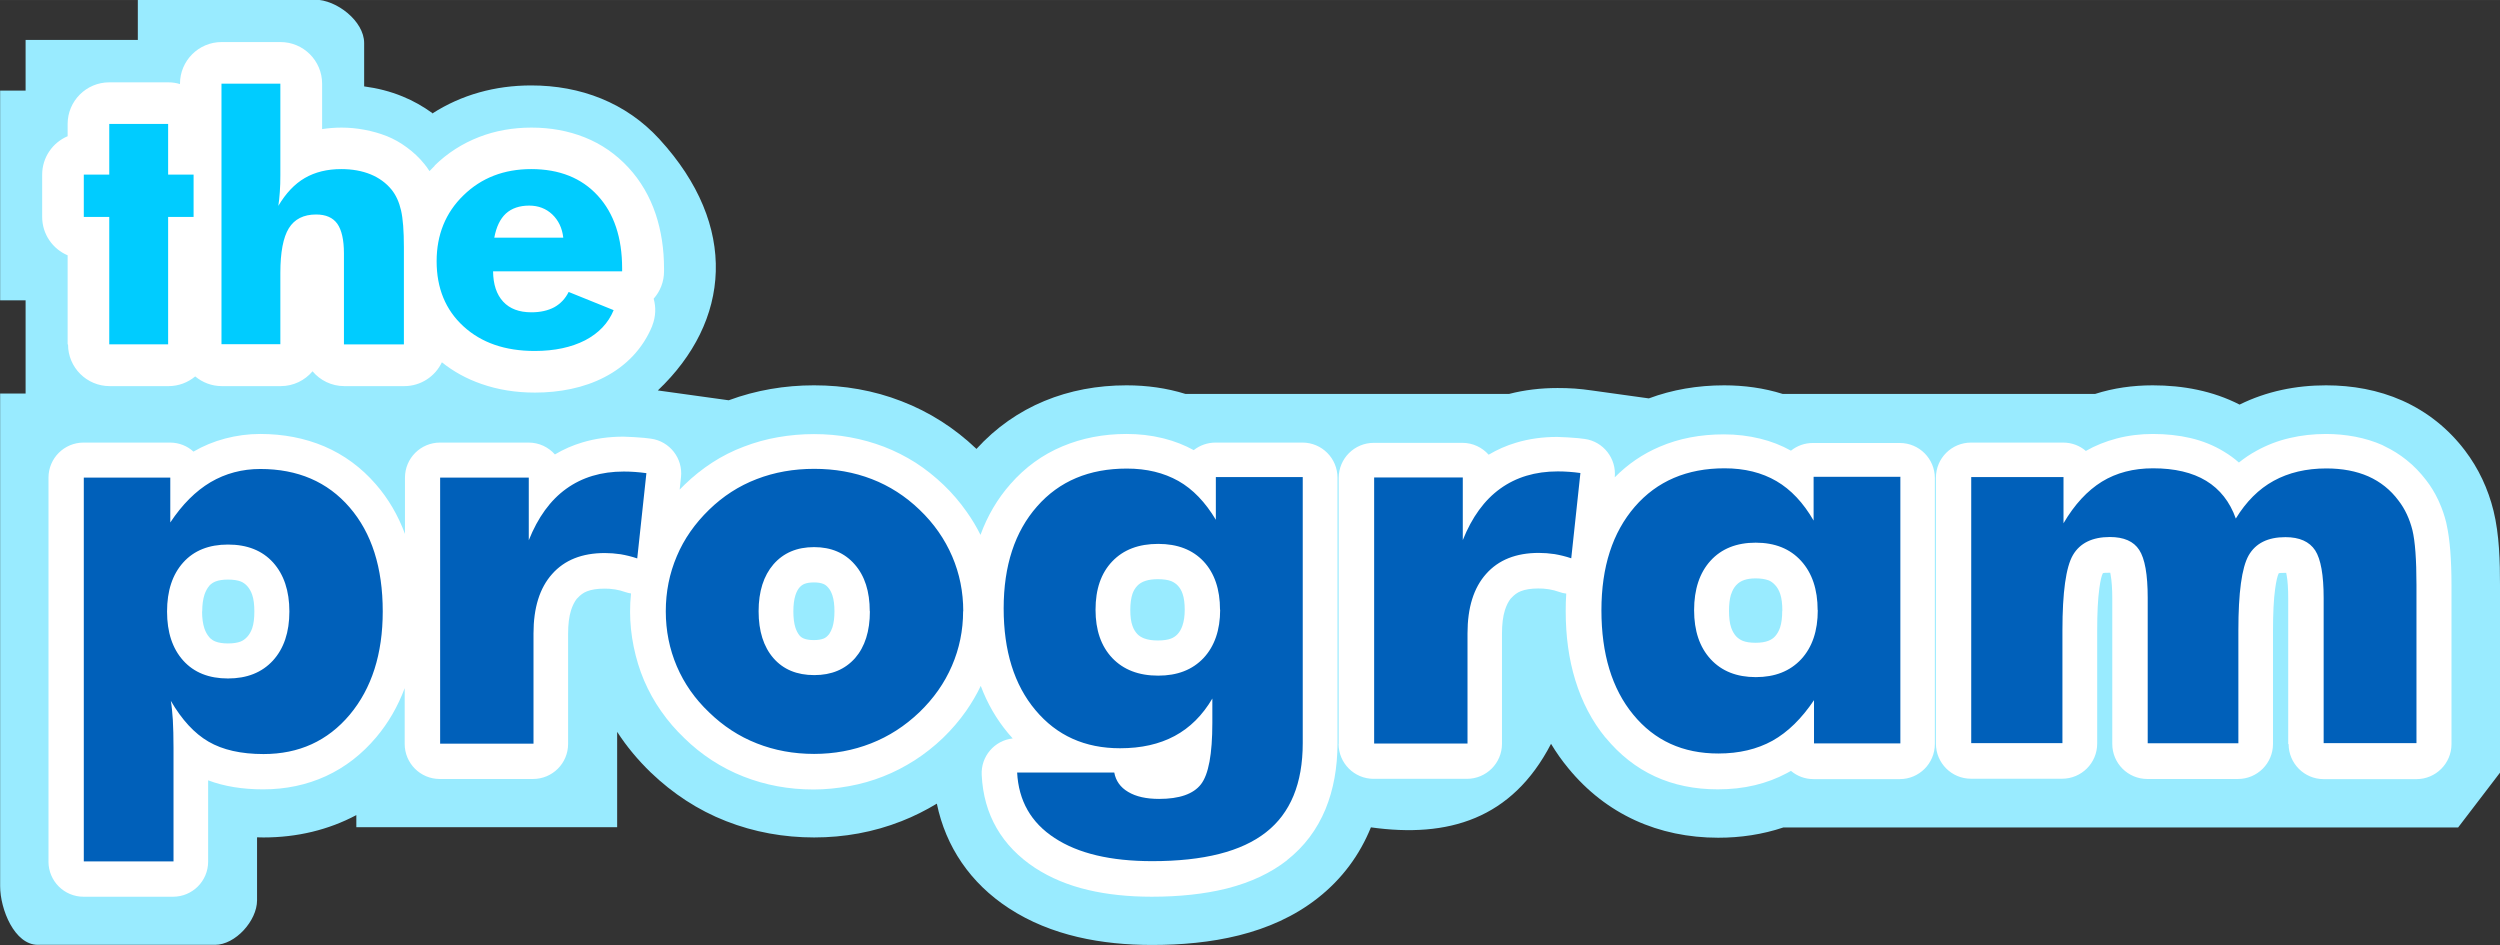
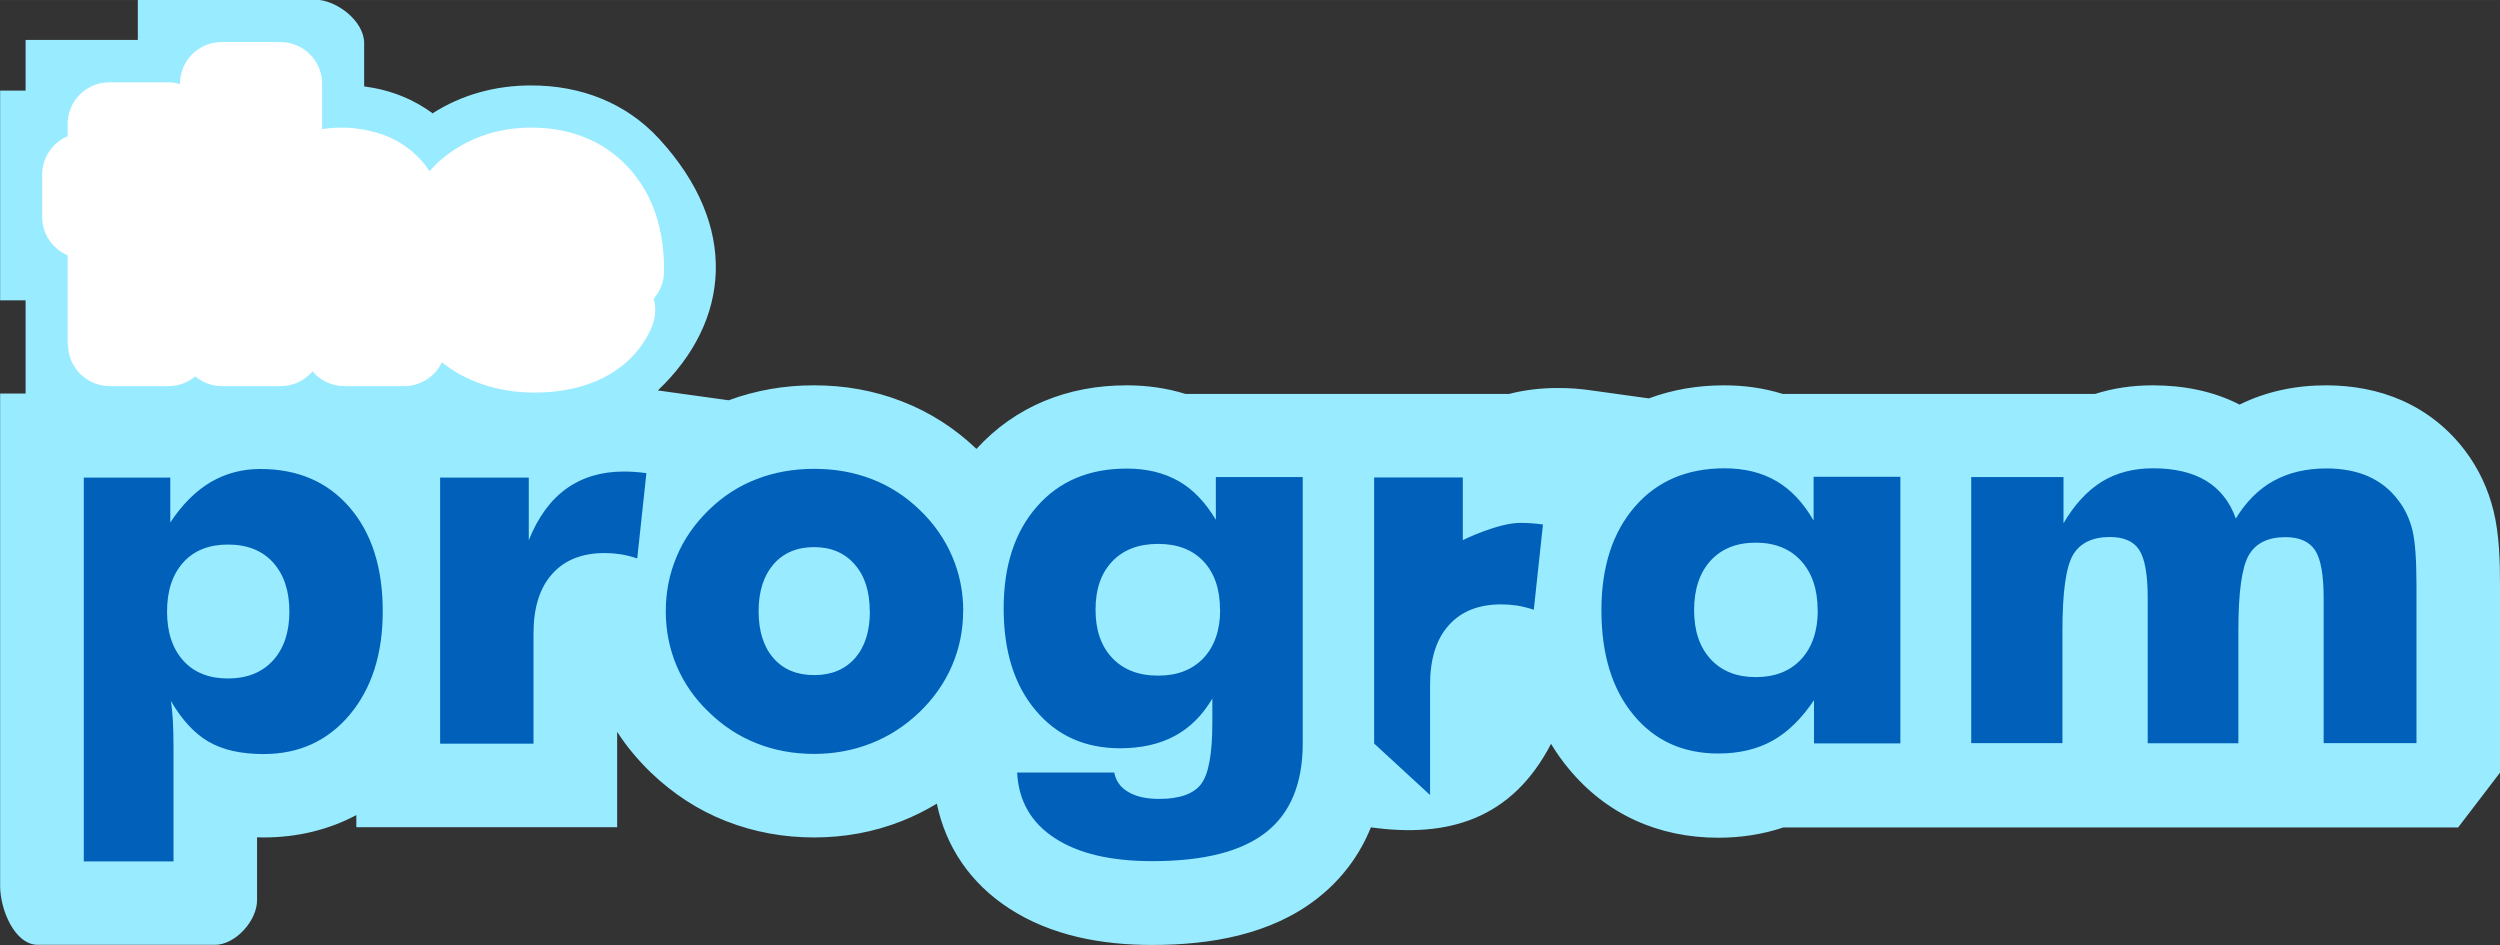
<svg xmlns="http://www.w3.org/2000/svg" clip-rule="evenodd" fill-rule="evenodd" height="51.199" image-rendering="optimizeQuality" shape-rendering="geometricPrecision" text-rendering="geometricPrecision" viewBox="0 0 18557 7015" width="135.433">
  <rect x="0" y="0" width="18557" height="7015" fill="#333333" stroke="none" />
  <path d="m3208 843c217-140 468-209 735-209 366 0 703 127 952 399 591 645 528 1352-12 1865l526 73c203-75 416-111 633-111 223 0 442 37 650 118 208 80 395 200 556 354 291-319 682-472 1114-472 150 0 297 20 438 64h2401c116-30 237-44 360-44 43 0 85 1 128 4 42 3 84 8 126 14l424 59c174-65 362-97 559-97 149 0 296 20 435 64h2318c137-44 281-64 428-64 225 0 446 41 645 143 200-99 418-143 642-143 194 0 387 34 565 113 186 83 343 209 466 371 101 133 172 285 212 448 43 175 48 375 48 554v1389l-311 407h-5009c-155 52-318 76-483 76-442 0-832-173-1113-516-48-58-90-118-128-181-290 560-765 700-1337 620-82 202-212 382-396 526-346 272-799 347-1228 347-371 0-749-67-1064-273-285-186-468-456-534-776-83 50-170 94-262 130-208 82-426 121-649 121-224 0-444-39-653-121-210-82-396-205-559-361-95-92-179-192-250-302v708h-1936v-90c-207 110-440 166-689 166-16 0-32 0-48-1v468c0 151-161 330-312 330h-1315c-173 0-280-263-280-436v-3656h189v-692h-189v-1557h189v-376h833v-299h1313c163 0 367 160 367 322v322c98 13 194 37 286 75 79 32 152 74 220 123z" fill="#99ebff" />
  <g fill-rule="nonzero">
    <path d="m502 2556v-661c-111-47-189-157-189-285v-314c0-128 78-238 189-285v-91c0-170 138-309 309-309h437c30 0 60 4 88 13v-3c0-170 138-309 309-309h437c170 0 309 138 309 309v337c47-7 95-11 144-11 55 0 112 5 170 16s113 26 165 47h1c52 21 102 49 149 84 49 36 92 76 128 121l1 1c14 17 27 35 39 54l39-40-1-1c95-93 206-164 330-212 121-47 251-70 389-70 142 0 273 24 394 72 126 50 235 126 327 226 90 98 157 213 201 344 41 124 62 258 62 404v21c0 78-29 149-77 203 18 63 16 133-10 199l-1 4c-34 83-82 157-144 223-59 62-129 115-211 157-75 39-158 68-248 87-85 18-174 27-267 27-142 0-274-21-397-64-110-38-208-92-294-161-49 104-156 177-279 177h-445c-95 0-180-43-236-110-57 67-141 110-236 110h-437c-75 0-144-27-198-72-54 45-123 72-198 72h-437c-170 0-309-138-309-309z" fill="#fff" />
-     <path d="m811 2556v-946h-189v-314h189v-376h437v376h189v314h-189v946zm833 0v-1935h437v679c0 45-1 86-4 125-3 38-6 73-11 103 56-94 121-163 197-207s166-66 270-66c82 0 154 13 218 39 63 26 115 64 155 113 34 42 57 94 71 155s21 152 21 272v722h-445v-675c0-101-17-174-49-220-33-46-85-69-158-69-92 0-160 34-202 102s-63 179-63 332v529h-437zm2537-792c-8-72-36-129-82-173-46-43-103-65-171-65-72 0-130 20-173 59-43 40-71 99-86 179zm437 250h-958c1 97 26 172 75 225s119 79 209 79c68 0 124-13 171-38 46-26 81-63 106-113l334 135c-40 97-111 171-212 224-102 52-226 79-374 79-220 0-396-61-529-183s-199-283-199-483c0-196 66-360 199-489 133-130 301-195 503-195 209 0 374 66 494 197 121 132 181 312 181 541z" fill="#0cf" />
-     <path d="m1500 4539c0 49 6 91 17 125 9 26 21 48 36 65l7 8c11 10 24 19 40 25 23 9 54 14 92 14 39 0 71-5 94-14 18-7 34-19 49-35 16-17 28-39 37-64 11-32 16-74 16-124s-5-92-16-124c-9-26-21-47-37-65-14-15-30-27-48-34-23-9-55-14-95-14-38 0-69 5-92 14-18 7-34 18-47 32h1c-15 17-27 39-36 65-11 34-17 76-17 125zm-478 288c-29-87-43-183-43-288 0-104 15-200 43-288 20-61 47-117 81-168-61-48-100-122-100-205v-72h-121v2328h144v-690l-4-84-5-66c-2-15-4-31-7-48-15-92 20-188 95-247-35-52-63-110-83-172zm954 417c-83 33-173 51-268 52 61 27 144 40 247 40 95 0 179-16 250-49 70-32 134-82 191-150 60-72 106-155 136-250 32-100 48-217 48-350 0-138-16-257-48-358-30-94-75-176-134-244-56-65-121-113-194-144-77-33-168-50-272-50-47 0-89 5-128 15-24 6-47 15-70 26 87 4 168 21 244 51 94 37 174 92 241 166 65 71 113 155 145 250 30 89 45 185 45 289 0 103-15 200-45 289-32 96-81 180-147 251-67 73-147 128-240 165zm-1616 1150v-2849c0-144 117-260 260-260h642c67 0 128 25 174 67 74-43 152-75 235-97 84-22 171-34 260-34 173 0 332 31 476 92 147 63 275 157 384 283 92 106 164 229 215 367v-418c0-144 117-260 260-260h658c78 0 147 34 195 88 64-38 132-68 203-89 96-29 198-43 306-43 53 2 102 4 154 9l50 6c139 19 238 146 223 285l-10 93 37-37c64-62 132-116 204-163 74-48 153-88 236-119 81-31 166-55 254-70 86-15 175-23 266-23 184 0 357 32 520 94 83 32 161 72 234 118 73 47 142 102 207 164s123 130 174 203c39 55 73 112 101 169 52-142 126-268 223-378 109-124 237-217 385-279 145-61 304-92 476-92 92 0 181 10 267 31l12 3c79 20 152 49 220 86 44-35 101-56 162-56h645c144 0 260 117 260 260v1972c0 182-30 345-89 489-63 152-158 278-285 378v1c-120 94-268 164-444 209l-12 3c-159 39-343 59-549 59-174 0-332-17-472-50-149-35-280-90-394-164-123-81-218-179-285-295s-104-248-111-395c-7-138 95-256 230-271l-34-39c-86-103-154-220-203-351-31 65-67 126-108 185-51 73-109 140-173 202-66 63-136 118-209 165-74 47-152 88-234 120-81 32-165 56-253 72-89 16-176 25-264 25-184 0-357-32-520-96-82-32-161-73-235-121-73-48-141-102-204-164-64-61-121-127-172-200-51-72-93-149-127-228-34-80-59-163-77-250-18-88-27-175-27-261 0-45 2-90 7-135-14-2-28-6-41-10-14-5-27-9-39-12l-38-8-43-5-37-1c-53 0-96 7-129 20-26 10-49 27-68 48l-8 8c-17 22-31 50-42 84-15 47-22 106-22 175v818c0 144-117 260-260 260h-693c-144 0-260-117-260-260v-414c-51 136-121 257-211 364-107 127-231 223-374 289-142 65-298 98-465 98-153 0-290-22-409-67v604c0 144-117 260-260 260h-665c-144 0-260-117-260-260zm3166-2588v1455h172v-558c0-121 16-231 47-330 15-47 33-91 54-133-81-44-136-130-136-229v-205zm827 34-25 20c51-9 105-13 160-13h11l8-73-36 9c-44 13-84 32-118 57zm1841 698c0-48-5-87-15-118-8-24-18-44-32-59-11-13-23-22-36-27-17-7-40-11-69-11-30 0-54 4-71 11-13 5-25 14-36 26-13 15-23 34-31 59-10 32-15 72-15 119 0 48 5 88 15 120 8 24 18 43 30 58 9 11 21 19 34 24 18 7 42 11 73 11 30 0 54-4 72-11 13-5 25-14 36-27l6-7c9-13 17-30 24-50 10-32 15-72 15-119zm480-276c27 85 41 178 41 276 0 100-13 192-40 276-26 83-66 158-120 224l-16 20c-63 72-139 126-227 163-83 35-173 52-271 52s-189-17-272-52c-88-37-164-92-227-165-60-70-105-151-134-243-26-84-40-176-40-275 0-100 13-192 40-276 29-91 74-172 135-242l1-1c63-72 138-127 226-164 84-35 175-53 272-53s187 18 271 53c87 37 163 92 226 164 61 70 106 150 136 242zm199 432c10-48 15-100 15-156 0-58-5-111-14-158-9-44-23-89-41-134l-5-11c-21-50-47-95-75-137-30-43-66-85-109-126-40-38-82-72-127-101s-92-53-140-71c-100-38-211-58-333-58-62 0-121 5-177 15-54 10-107 24-158 44-50 19-97 43-140 71-44 28-85 61-124 99l-2 2c-40 38-75 79-106 124s-56 89-75 134c-18 44-33 90-43 140l-2 9c-10 51-15 104-15 159 0 58 5 111 14 159 10 49 25 99 46 148s46 93 74 135c29 41 64 81 105 120l2 2c40 39 83 74 127 102s91 53 142 73c101 40 211 60 331 60 62 0 118-5 170-14 52-10 105-25 157-45 49-19 97-44 143-73 46-30 90-65 132-104 41-39 77-80 106-123 28-40 52-82 71-125l5-12c21-48 36-96 46-146zm1921-167c0-48-5-89-16-120-8-24-20-44-35-60-14-15-31-26-50-34-24-9-57-14-98-14-71 0-122 16-153 49-16 17-28 37-36 60-10 30-16 70-16 119s5 88 16 118c8 24 21 45 36 61 13 14 31 25 52 33 27 10 60 15 101 15 40 0 73-5 97-14 18-7 35-18 49-33 15-16 27-37 36-63 11-32 17-71 17-118zm476-287c30 88 45 183 45 287s-15 200-45 287c-23 67-55 128-95 184 51 48 83 115 83 191v180c0 130-9 242-27 336-22 117-60 210-115 280-28 36-60 67-97 93 88-26 160-60 214-103h1c55-43 96-99 125-167 32-77 48-174 48-291v-1712h-124v56h-1c0 78-35 154-100 204 37 53 66 110 87 173zm-1205-250c130-136 299-207 508-211-18-8-38-14-57-19l-9-2c-41-10-90-15-145-15-106 0-198 16-275 49-74 31-139 79-195 143l-1 1c-58 66-103 145-133 238-32 99-49 215-49 347s16 248 47 347c29 92 72 173 128 240 54 64 115 111 183 142 70 31 152 47 246 47 61 0 115-5 161-15l34-9c-71-7-138-22-200-46-92-35-173-90-243-163-67-71-117-154-150-249-31-89-46-185-46-287 0-103 15-199 46-288 33-96 83-179 150-249zm133 2109 48 10-7-4c-50-30-92-65-126-107h-156l11 7c61 40 138 71 231 93zm1739-577v-1975c0-144 117-260 260-260h658c78 0 147 34 195 88 64-38 132-68 203-89 96-29 198-43 306-43 53 2 102 4 154 9l50 6c139 19 237 146 223 285 97-98 208-174 333-227 144-62 303-92 477-92 94 0 184 11 270 32 82 20 158 50 228 89 45-36 101-57 163-57h645c144 0 260 117 260 260v1975c0 144-117 260-260 260h-641c-64 0-122-23-167-61l-31 17c-75 40-153 69-236 89-87 21-179 31-276 31-345 0-622-128-833-384h-1c-99-121-174-264-224-427-48-156-71-326-71-512 0-44 1-88 4-130-18-2-35-6-51-12-14-5-27-9-39-12l-38-8-43-5-37-1c-53 0-96 7-129 20-26 10-49 27-68 48l-8 8c-17 22-31 50-42 84-15 47-22 106-22 175v818c0 144-117 260-260 260h-693c-144 0-260-117-260-260zm521-1715v1455h172v-558c0-121 16-231 47-330 15-47 33-91 54-133-81-44-136-130-136-229v-205zm827 34-25 20c51-9 105-13 160-13h11l8-73-36 9c-44 13-84 32-118 57zm1945 692c0-50-5-92-16-125-9-26-21-48-38-66-15-16-31-28-49-35h-1c-24-9-56-14-94-14-66 0-113 16-143 49l-3 3c-15 17-27 38-35 63l-3 7c-9 31-14 71-14 119 0 50 5 92 16 124 9 26 21 47 36 64 14 15 31 27 51 35 23 9 55 14 94 14s71-5 96-15c20-8 37-19 50-34 15-17 27-38 36-64 11-33 16-74 16-124zm476-289c30 89 45 186 45 289 0 104-15 200-45 289-21 63-50 120-86 173 63 48 103 123 103 208v60h120v-1455h-124v64h-1c0 76-34 151-96 201 34 52 62 108 83 170zm-1203-252c124-137 285-209 484-219-14-5-28-10-43-13-42-11-91-16-146-16-105 0-196 17-274 50-74 32-140 80-195 144-60 69-105 150-135 244-33 101-49 219-49 355 0 138 16 259 47 361 29 95 72 177 131 248l-1 1c106 128 249 192 432 192 57 0 109-6 156-17 34-8 66-19 94-32-91-3-177-20-257-52-92-36-172-91-240-165-67-72-116-156-148-251-30-89-45-185-45-289 0-98 14-190 40-276l4-15c31-94 78-176 141-246l5-5zm4482 1531v-1079c0-74-4-131-11-171l-4-21h-9c-30 0-45 1-47 4-9 19-18 56-26 114-11 78-16 183-16 315v837c0 144-117 260-260 260h-673c-144 0-260-117-260-260v-1079c0-72-4-131-12-175l-3-17h-6c-31 0-47 1-49 4-9 16-18 53-26 112-11 79-16 184-16 316v837c0 144-117 260-260 260h-677c-144 0-260-117-260-260v-1975c0-144 117-260 260-260h685c64 0 123 23 168 62 69-40 145-70 227-92 87-23 177-34 270-34 99 0 192 10 278 30 91 21 175 55 250 101 40 24 77 51 111 81 41-33 84-62 130-87 78-43 160-75 248-95 85-20 175-30 269-30 73 0 145 7 215 20 73 14 141 35 202 62l19 10c57 27 111 61 161 101 54 43 102 93 145 149 36 46 66 96 91 149l7 16c22 48 39 99 52 151l4 20c12 54 20 117 26 188 6 77 9 164 9 261v1175c0 144-117 260-260 260h-689c-144 0-260-117-260-260zm521-1079v818h168v-914c0-91-2-166-6-224-4-49-8-86-13-112l-2-9c-5-22-12-43-20-61l-4-9c-9-20-20-38-32-53l-2-3c-17-23-36-42-55-58-16-13-35-25-56-35l-10-4c-28-12-57-21-88-27-34-6-74-10-119-10-48 0-92 4-132 12 16 5 32 10 48 16l19 8c84 37 150 93 199 168v1c40 61 68 139 85 233 14 78 21 165 21 262zm-1132-143c13-95 33-175 60-240-38-29-68-69-85-117-12-34-29-64-49-90-18-23-39-42-61-55-26-16-60-29-100-38-45-11-99-16-160-16-51 0-97 5-136 15 18 6 36 12 53 20 84 37 150 94 200 170 40 62 68 139 85 232 13 75 20 163 20 264v818h152v-577c0-149 7-277 22-384zm-1306-3c12-89 31-166 56-229-44-47-71-109-71-178v-83h-164v1455h156v-577c0-151 8-280 23-388z" fill="#fff" />
-     <path d="m1240 4539c0 154 40 275 120 364s191 133 332 133 252-44 334-133c81-89 122-210 122-364s-41-275-121-364c-81-89-192-133-335-133-141 0-252 44-332 133s-120 210-120 364zm-618 1855v-2849h642v333c89-134 188-233 299-299 111-65 234-98 369-98 278 0 499 95 663 285s246 447 246 772c0 316-82 572-245 767-164 195-377 292-640 292-167 0-303-31-408-92s-198-162-280-303c7 39 11 87 15 142 3 56 5 126 5 208v842h-665zm2645-874v-1975h658v465c68-170 160-297 278-382s260-128 427-128c27 0 55 1 83 3s56 5 85 9l-68 633c-41-14-83-24-123-31-41-6-79-9-118-9-169 0-299 52-391 156-92 103-138 250-138 441v818zm3189-983c0-147-37-263-112-348-74-85-175-128-301-128-128 0-228 43-302 128-73 85-110 201-110 348 0 148 37 264 110 348s174 126 303 126c128 0 228-42 303-126 73-84 110-200 110-348zm693 0c0 142-28 278-83 405-55 128-136 243-242 345-107 102-226 179-359 231s-273 78-422 78c-152 0-293-26-425-78-133-52-251-130-355-231-105-100-184-213-239-341-55-129-82-265-82-409s27-280 82-409c54-128 134-242 240-345 103-100 220-176 353-227 132-51 274-76 427-76s295 25 427 76 250 127 354 227c108 103 188 219 243 347s82 264 82 407zm1907-11c0-152-41-272-122-359-82-87-194-130-337-130-145 0-258 43-341 130s-124 206-124 359c0 151 41 270 124 358 83 87 196 131 341 131 142 0 254-43 337-131 81-87 123-207 123-358zm614-982v1972c0 299-91 520-273 662-182 143-463 214-844 214-309 0-550-57-725-172-175-114-267-276-278-486h721c11 61 45 110 103 144 58 35 135 52 230 52 150 0 254-36 310-108 57-73 85-224 85-457v-180c-73 124-166 217-280 278s-248 91-405 91c-261 0-470-94-628-283-158-188-236-440-236-755 0-317 83-570 248-757 165-188 387-281 666-281 148 0 274 31 383 92 108 61 200 158 278 288v-317h645zm530 1975v-1975h658v465c68-170 160-297 278-382s260-128 427-128c27 0 55 1 83 3s56 5 85 9l-68 633c-41-14-83-24-123-31-41-6-79-9-118-9-169 0-299 52-391 156-92 103-138 250-138 441v818zm3292-990c0-154-41-276-123-366s-194-135-337-135c-142 0-254 45-335 134s-122 212-122 367c0 154 41 275 123 364s194 133 335 133c142 0 254-44 337-133 82-89 123-210 123-364zm614-986v1975h-641v-321c-92 137-194 237-308 301-114 63-248 95-402 95-264 0-474-96-632-289-158-192-236-451-236-774s83-578 248-769c165-190 387-285 666-285 149 0 277 32 385 95s200 161 276 293v-325h645zm3142 1975v-1079c0-171-21-289-63-354-43-65-116-98-221-98-130 0-221 45-273 136-51 91-76 276-76 557v837h-673v-1079c0-174-21-292-63-356-41-64-114-96-218-96-130 0-222 45-274 134s-78 276-78 559v837h-677v-1975h685v343c82-140 177-242 285-309 108-66 234-99 380-99 160 0 292 31 394 93s176 156 220 280c77-126 170-219 281-280s242-92 391-92c119 0 223 20 312 59 89 40 164 99 224 180 48 62 82 136 103 219 20 83 30 219 30 407v43 1131h-689z" fill="#0060ba" />
+     <path d="m1240 4539c0 154 40 275 120 364s191 133 332 133 252-44 334-133c81-89 122-210 122-364s-41-275-121-364c-81-89-192-133-335-133-141 0-252 44-332 133s-120 210-120 364zm-618 1855v-2849h642v333c89-134 188-233 299-299 111-65 234-98 369-98 278 0 499 95 663 285s246 447 246 772c0 316-82 572-245 767-164 195-377 292-640 292-167 0-303-31-408-92s-198-162-280-303c7 39 11 87 15 142 3 56 5 126 5 208v842h-665zm2645-874v-1975h658v465c68-170 160-297 278-382s260-128 427-128c27 0 55 1 83 3s56 5 85 9l-68 633c-41-14-83-24-123-31-41-6-79-9-118-9-169 0-299 52-391 156-92 103-138 250-138 441v818zm3189-983c0-147-37-263-112-348-74-85-175-128-301-128-128 0-228 43-302 128-73 85-110 201-110 348 0 148 37 264 110 348s174 126 303 126c128 0 228-42 303-126 73-84 110-200 110-348zm693 0c0 142-28 278-83 405-55 128-136 243-242 345-107 102-226 179-359 231s-273 78-422 78c-152 0-293-26-425-78-133-52-251-130-355-231-105-100-184-213-239-341-55-129-82-265-82-409s27-280 82-409c54-128 134-242 240-345 103-100 220-176 353-227 132-51 274-76 427-76s295 25 427 76 250 127 354 227c108 103 188 219 243 347s82 264 82 407zm1907-11c0-152-41-272-122-359-82-87-194-130-337-130-145 0-258 43-341 130s-124 206-124 359c0 151 41 270 124 358 83 87 196 131 341 131 142 0 254-43 337-131 81-87 123-207 123-358zm614-982v1972c0 299-91 520-273 662-182 143-463 214-844 214-309 0-550-57-725-172-175-114-267-276-278-486h721c11 61 45 110 103 144 58 35 135 52 230 52 150 0 254-36 310-108 57-73 85-224 85-457v-180c-73 124-166 217-280 278s-248 91-405 91c-261 0-470-94-628-283-158-188-236-440-236-755 0-317 83-570 248-757 165-188 387-281 666-281 148 0 274 31 383 92 108 61 200 158 278 288v-317h645zm530 1975v-1975h658v465s260-128 427-128c27 0 55 1 83 3s56 5 85 9l-68 633c-41-14-83-24-123-31-41-6-79-9-118-9-169 0-299 52-391 156-92 103-138 250-138 441v818zm3292-990c0-154-41-276-123-366s-194-135-337-135c-142 0-254 45-335 134s-122 212-122 367c0 154 41 275 123 364s194 133 335 133c142 0 254-44 337-133 82-89 123-210 123-364zm614-986v1975h-641v-321c-92 137-194 237-308 301-114 63-248 95-402 95-264 0-474-96-632-289-158-192-236-451-236-774s83-578 248-769c165-190 387-285 666-285 149 0 277 32 385 95s200 161 276 293v-325h645zm3142 1975v-1079c0-171-21-289-63-354-43-65-116-98-221-98-130 0-221 45-273 136-51 91-76 276-76 557v837h-673v-1079c0-174-21-292-63-356-41-64-114-96-218-96-130 0-222 45-274 134s-78 276-78 559v837h-677v-1975h685v343c82-140 177-242 285-309 108-66 234-99 380-99 160 0 292 31 394 93s176 156 220 280c77-126 170-219 281-280s242-92 391-92c119 0 223 20 312 59 89 40 164 99 224 180 48 62 82 136 103 219 20 83 30 219 30 407v43 1131h-689z" fill="#0060ba" />
  </g>
</svg>